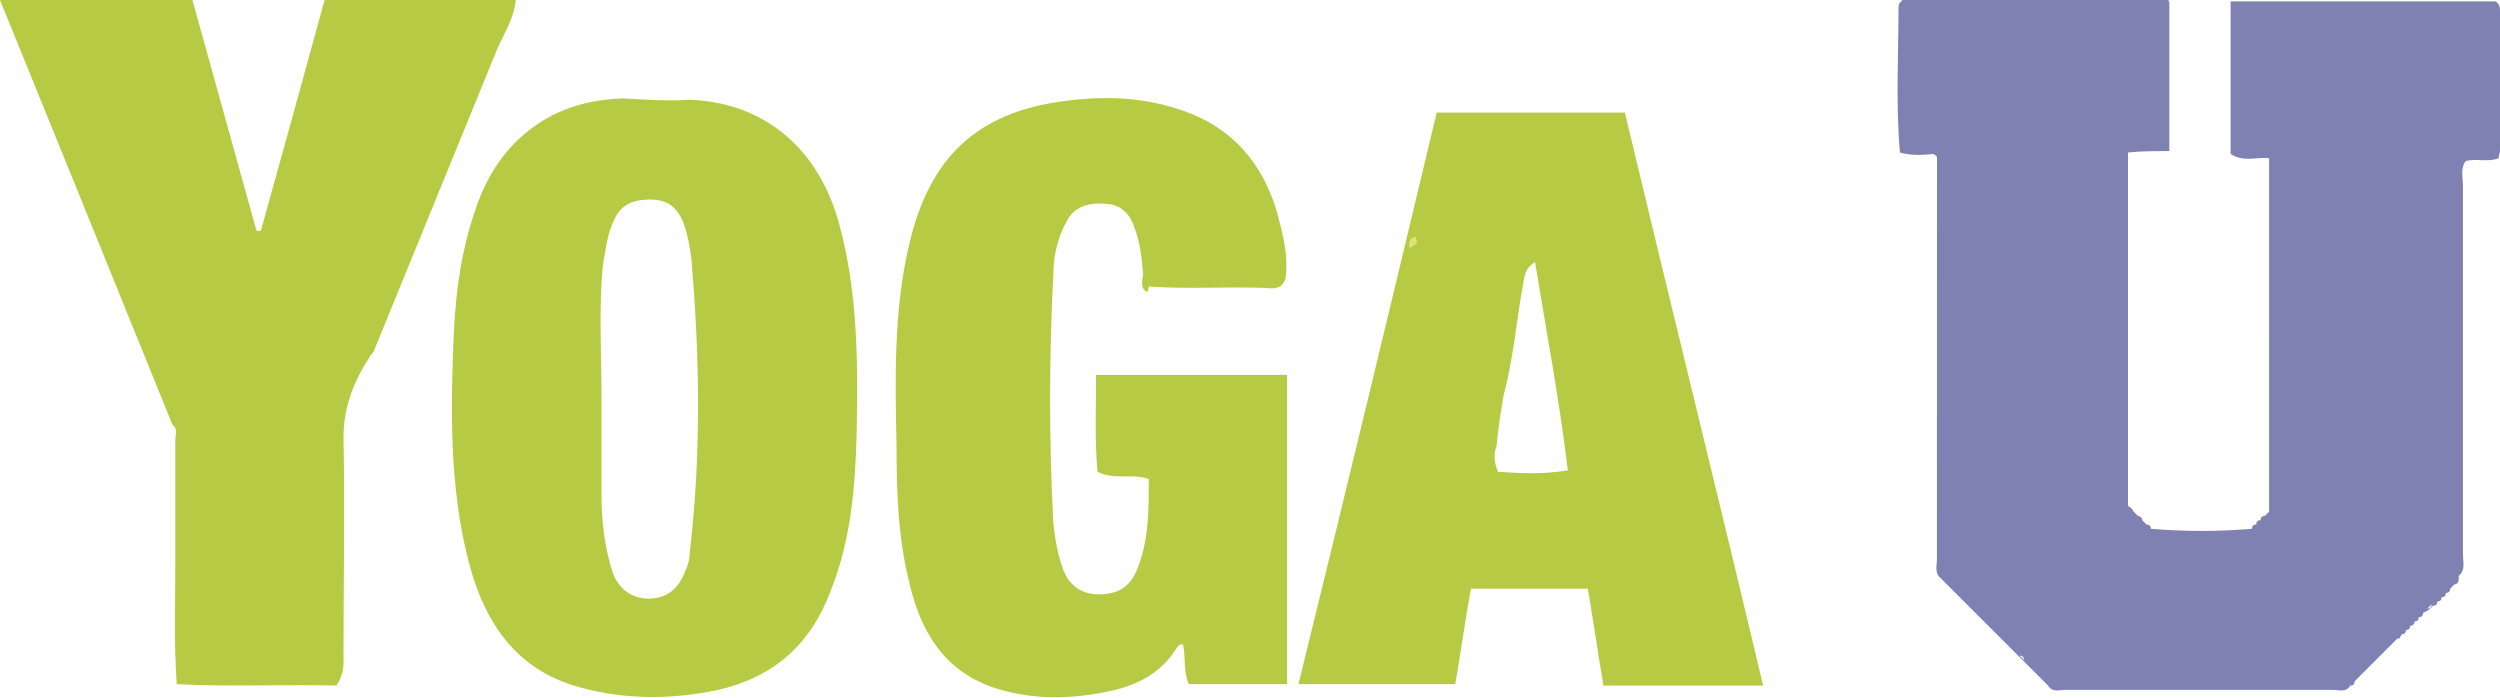
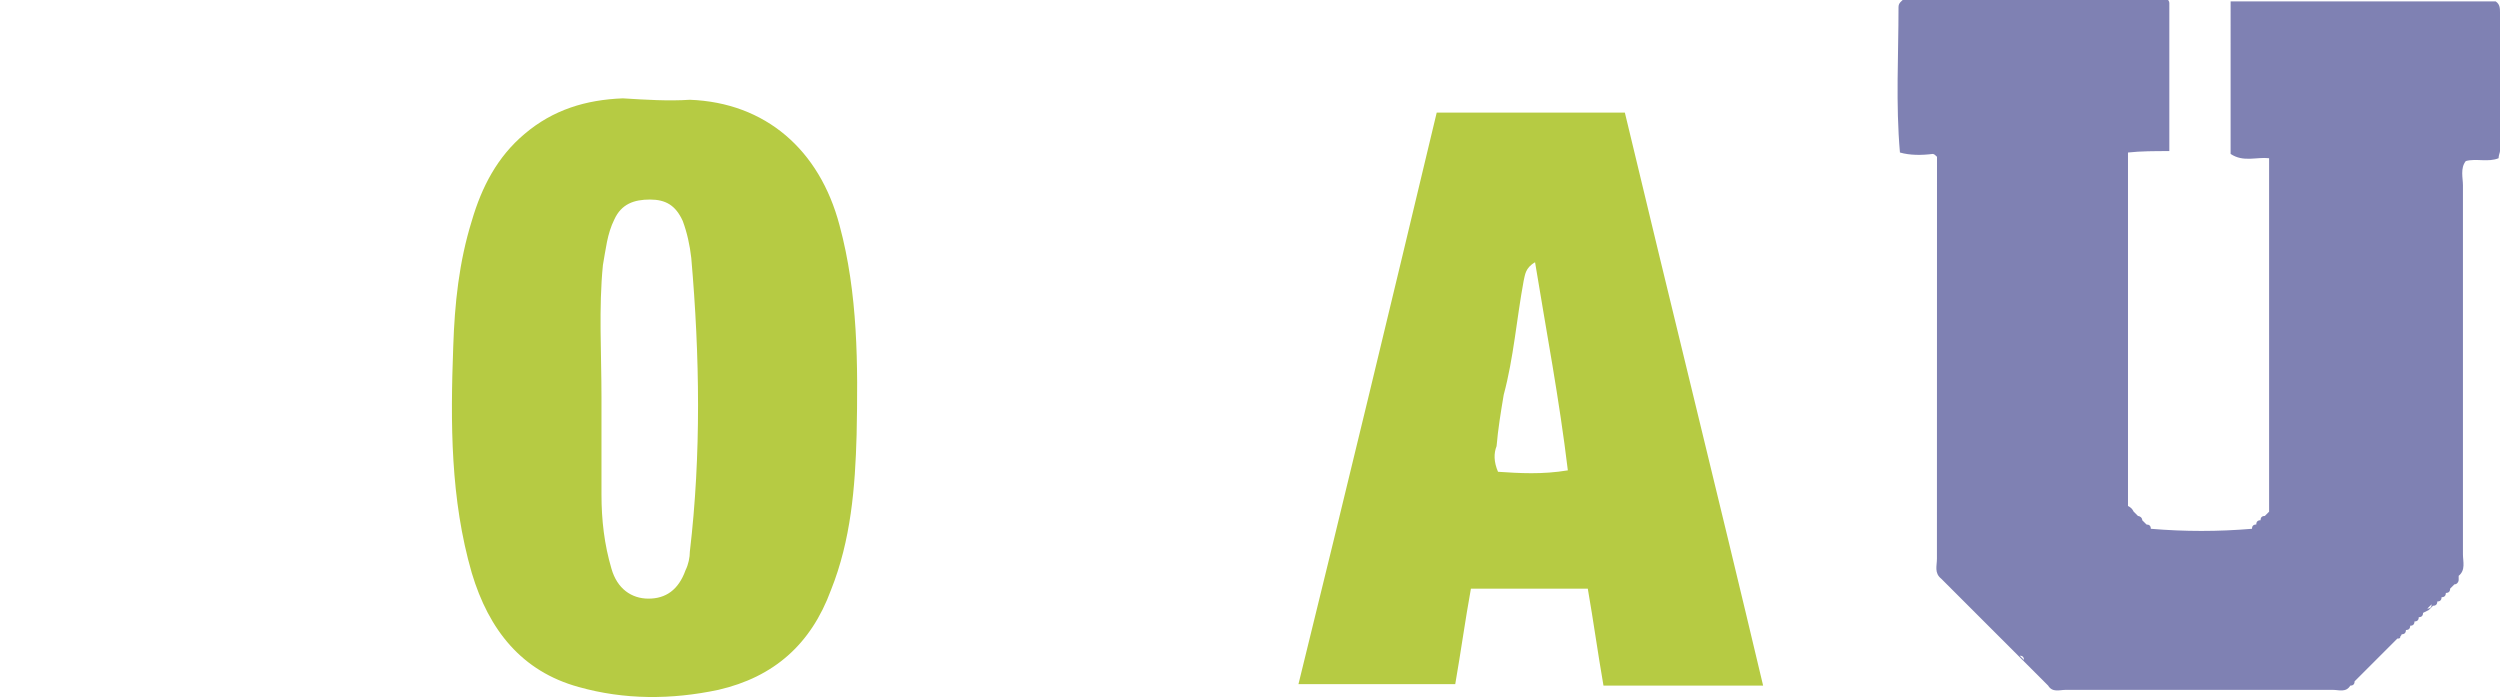
<svg xmlns="http://www.w3.org/2000/svg" version="1.1" id="Layer_1" x="0" y="0" viewBox="0 0 175.4 49" xml:space="preserve">
  <style type="text/css">.st1{fill-rule:evenodd;clip-rule:evenodd;fill:#b6cb43}</style>
  <g id="Design">
    <g id="Group-7">
      <g id="Group-Copy">
        <path id="Combined-Shape-Copy" d="M149.7 35.9l.3.3.6.6-.3-.3c0-.2-.2-.3-.3-.3l.3.3.3.3.3.3-.3-.3c.2 0 .3.1.3.3 2.4.2 4.7.2 7.1 0 0-.2.1-.3.3-.3 0-.2.1-.3.3-.3 0-.2.1-.3.3-.3l.3-.3V11.1c-.9-.1-1.8.3-2.7-.3V.1h18.6c.3.2.3.5.3.8v9.7c0 .1-.1.3-.1.5-.7.3-1.6 0-2.3.2-.4.5-.2 1.2-.2 1.7v25.9c0 .5.2 1.1-.3 1.5v.3l-.6.6.3-.3c.2 0 .3-.2.3-.3l-.3.3-.3.3c0 .2-.1.3-.3.3 0 .2-.1.3-.3.3 0 .2-.1.3-.3.3 0 .2-.1.3-.3.3l-.3.3-.4.2c0 .2-.1.3-.3.3 0 .2-.1.3-.3.3 0 .2-.1.3-.3.3 0 .2-.1.3-.3.3 0 .2-.1.3-.3.3 0 .1-.1.1-.1.2s-.1.1-.2.1l-.3.3-.3.3-.3.3.3-.3-.3.3-.3.3-.3.3.3-.3-.3.3-.3.3-.3.3.3-.3-.3.3-.3.3.3-.3-.3.3-.3.3-.3.3.3-.3-.3.3c0 .2-.1.3-.3.3-.3.5-.8.3-1.2.3h-18.8c-.4 0-.9.2-1.2-.3l-.3-.3-.3-.3-.3-.3-.3-.3-.3-.3-.3-.3-.3-.3-.3-.3-.3-.3-.3-.3-.3-.3-.3-.3-.3-.3-.3-.3-.3-.3-.3-.3-.3-.3-.3-.3-.3-.3-.3-.3-.3-.3-.3-.3-.3-.3-.3-.3-.3-.3.3.3-.3-.3c-.5-.4-.3-.9-.3-1.4V11c-.1-.1-.2-.2-.3-.2-.8.1-1.6.1-2.3-.1-.3-3.4-.1-6.8-.1-10.2 0-.3.2-.4.4-.6h18.3c.2 0 .3.2.3.3v10.4c-1 0-2 0-2.9.1v24.8c.2.1.3.2.4.4zm9.1.3zm0 0l-.3.3-.3.3.3-.3.3-.3zm-.3.3zm12.7 5.3l-.3.3.3-.3.3-.3-.3.3zm-3.2 3.3zm-.3.3zm-.3.3l-.3.3.3-.3zm-1.2 1.2zm-.3.3l-.3.3.3-.3zm0 0l-.3.3.3-.3zm-.6.6zm5.3-5.4l-.6.6.3-.3c.2 0 .3-.1.3-.3zm-1.1 1.2l.3-.3-.3.3zM157.9 37zm-16.2 9c.2 0 .3.1.3.3l-.3-.3z" fill-rule="evenodd" clip-rule="evenodd" fill="#7f81b3" />
-         <path id="Fill-151-Copy" class="st1" d="M80.5 20.5c-.6-.3-.3-.9-.3-1.3-.1-1.1-.2-2.2-.6-3.2-.3-1-1-1.7-2.1-1.7-1.1-.1-2.2.2-2.7 1.3-.6 1.1-.9 2.4-.9 3.7-.3 5.8-.3 11.6 0 17.4.1 1 .3 2.1.6 3 .4 1.3 1.3 2 2.6 2s2.2-.5 2.7-1.8c.8-2 .8-4.1.8-6.3-1.2-.4-2.4.1-3.6-.5-.2-2.2-.1-4.4-.1-6.8h13.4V48h-6.9c-.4-1-.2-1.9-.4-2.8-.3 0-.3.1-.4.2-1.1 1.8-2.8 2.7-4.8 3.1-2.8.6-5.6.6-8.2-.3-3.4-1.2-5-3.9-5.8-7.3-.8-3.2-.9-6.4-.9-9.7-.1-4.7-.2-9.5.9-14.1 1.4-6 4.7-9.2 10.8-10 2.9-.4 5.7-.3 8.5.7 3.4 1.2 5.5 3.7 6.5 7.1.4 1.5.8 3 .6 4.6-.2.7-.7.8-1.4.7-2.7-.1-5.4.1-8.2-.1 0 .2-.1.3-.1.4" />
        <path id="Combined-Shape" class="st1" d="M100.8 7.9H114c3.2 13.4 6.5 26.7 9.7 40.2h-11.2c-.4-2.3-.7-4.5-1.1-6.8h-8.2c-.4 2.2-.7 4.4-1.1 6.7h-11c3.3-13.4 6.5-26.7 9.7-40.1zm4.2 23.4c-.2.5-.2 1.1.1 1.8 1.5.1 3.1.2 4.9-.1-.6-5-1.5-9.7-2.3-14.6-.7.4-.7.9-.8 1.3-.5 2.7-.7 5.4-1.4 8-.2 1.2-.4 2.4-.5 3.6z" />
-         <path id="Fill-157-Copy" class="st1" d="M0 0h13.5L18 16.2h.3c1.5-5.4 3-10.8 4.5-16.3h13.4c-.1 1.3-.8 2.4-1.3 3.5l-8.7 21.3c-.1.1-.2.2-.3.4-1.1 1.7-1.8 3.5-1.8 5.6.1 5.1 0 10.2 0 15.2 0 .6.1 1.3-.5 2.2-3.6-.1-7.4.1-11.2-.1-.2-2.8-.1-5.6-.1-8.3v-8.8c0-.4.2-.8-.2-1.1C8.1 19.9 4.1 10.1 0 0z" />
        <path class="st1" d="M48.4 7c5.3.2 9.1 3.5 10.5 8.8 1.3 4.8 1.3 9.8 1.2 14.7-.1 3.7-.4 7.4-1.8 10.9-1.4 3.8-4 6.1-7.9 7-3.3.7-6.6.7-9.8-.2-4-1.1-6.3-4-7.5-8-1.5-5.2-1.5-10.5-1.3-15.9.1-3 .4-5.9 1.3-8.8.7-2.4 1.8-4.5 3.7-6.1 2-1.7 4.3-2.4 6.9-2.5 1.6.1 3.2.2 4.7.1zm-6.2 20.9v6.8c0 1.8.2 3.5.7 5.2.4 1.4 1.4 2.1 2.6 2.1 1.2 0 2.1-.6 2.6-2 .2-.4.3-.9.3-1.3.8-6.8.7-13.7.1-20.6-.1-.9-.3-1.8-.6-2.6-.5-1.1-1.2-1.5-2.3-1.5-1.1 0-2 .3-2.5 1.4-.5 1-.6 2.1-.8 3.2-.3 3-.1 6.2-.1 9.3z" />
-         <path id="Fill-171-Copy" d="M99.4 17.1c-.2.1-.3.2-.5.3-.1-.4 0-.7.4-.8.1.2.1.3.1.5" fill-rule="evenodd" clip-rule="evenodd" fill="#e0e27c" />
      </g>
    </g>
  </g>
</svg>